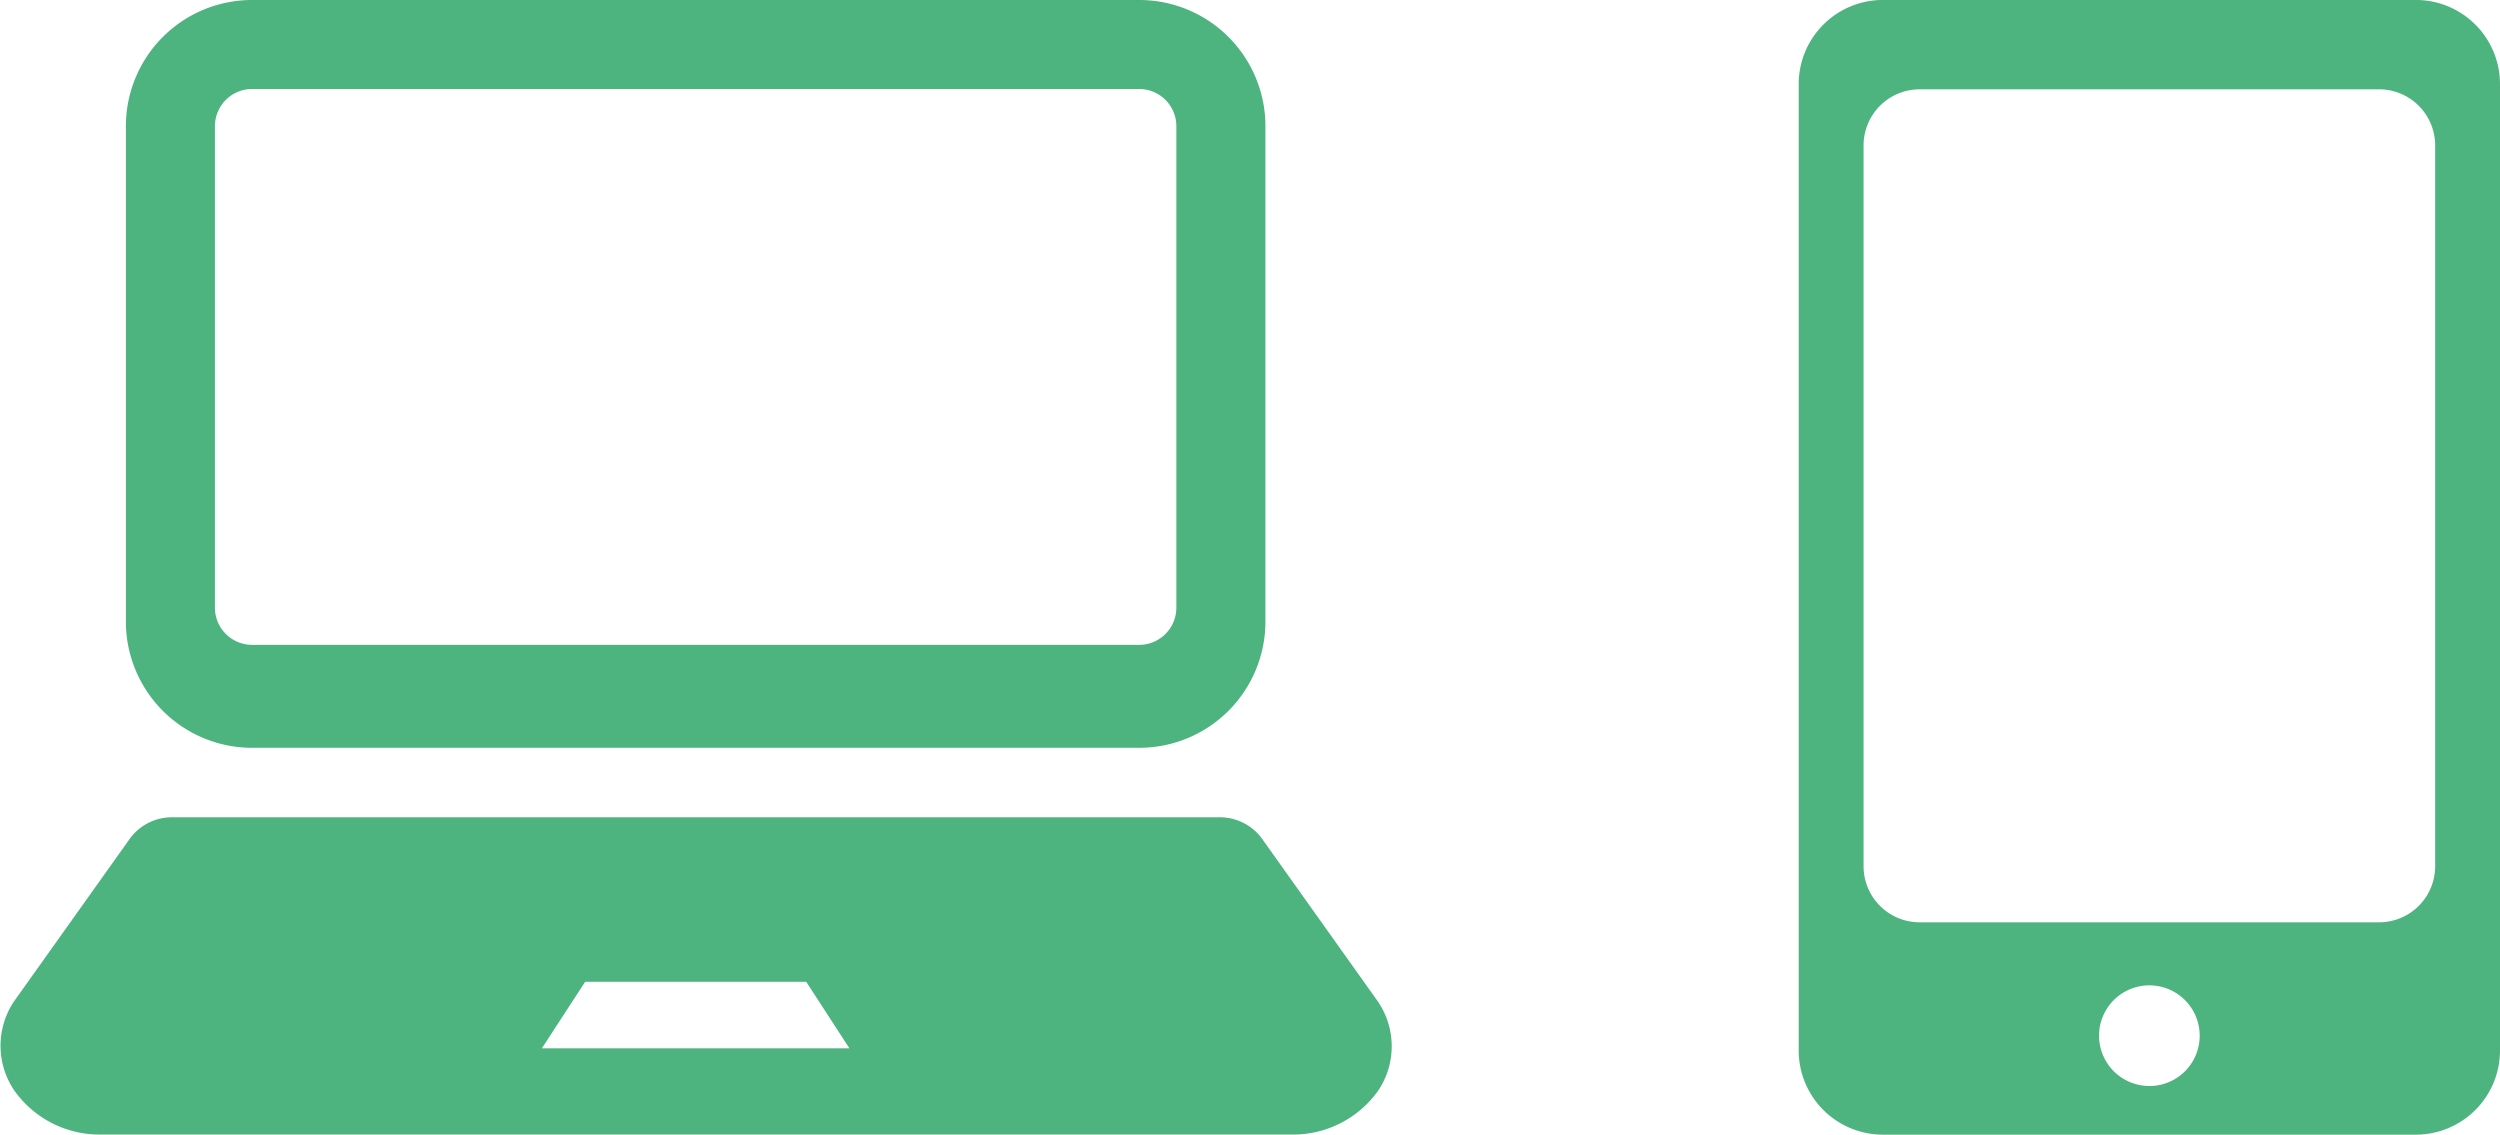
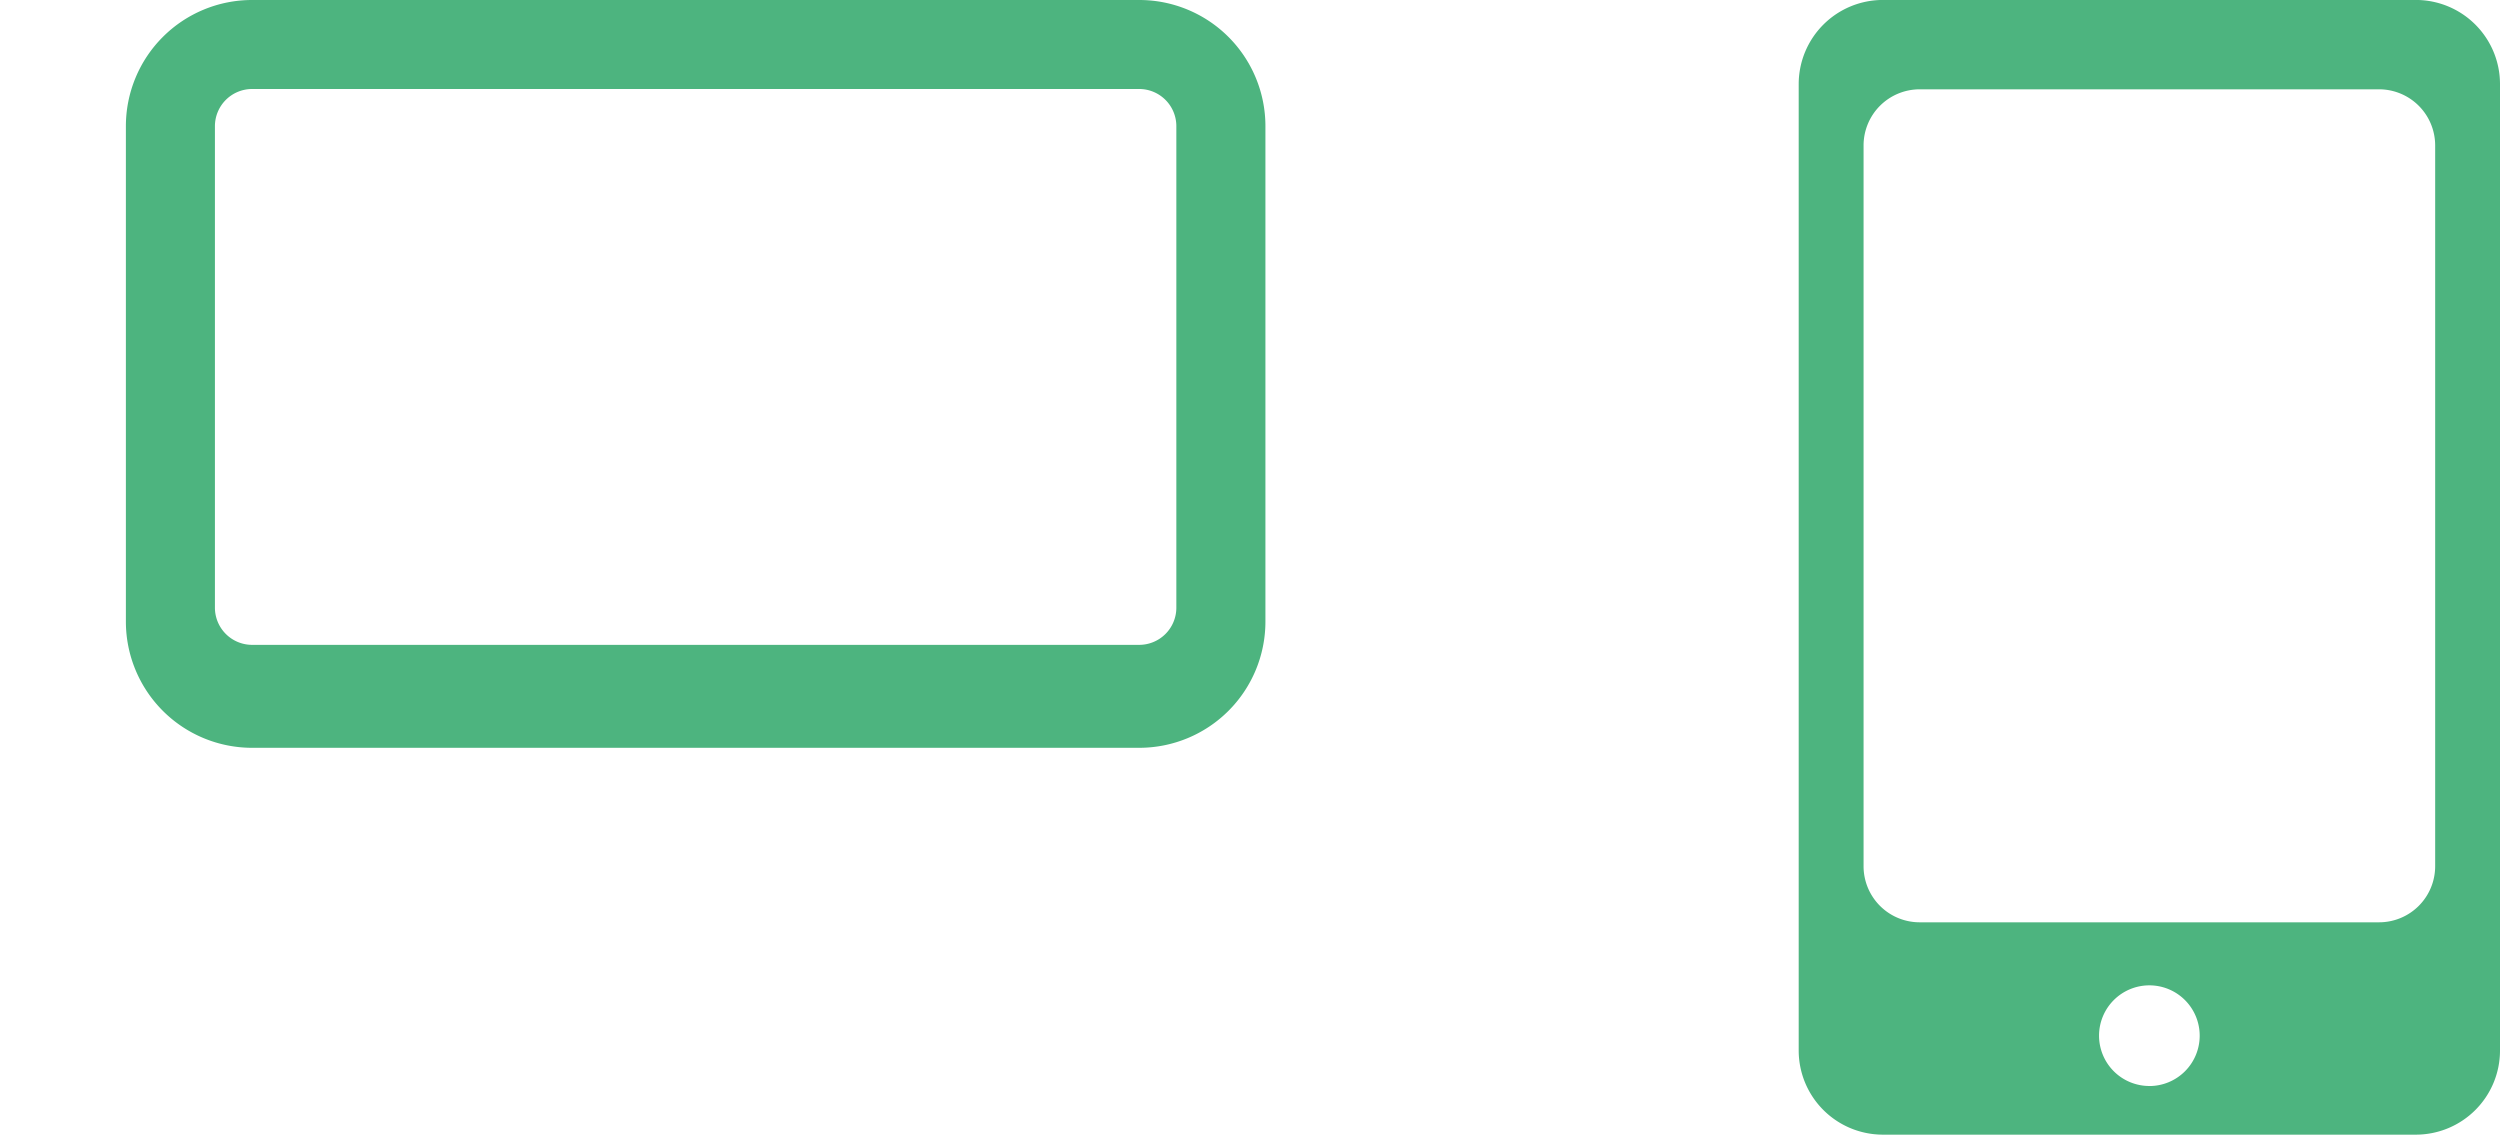
<svg xmlns="http://www.w3.org/2000/svg" width="62.894" height="28.546" viewBox="0 0 62.894 28.546">
  <g id="グループ_264" data-name="グループ 264" transform="translate(-1047.895 -3166.001)">
    <g id="グループ_248" data-name="グループ 248">
      <path id="パス_480" data-name="パス 480" d="M1054.237,3184.814h22.319a3.175,3.175,0,0,0,3.174-3.174v-12.465a3.174,3.174,0,0,0-3.174-3.174h-22.319a3.174,3.174,0,0,0-3.175,3.174v12.465A3.175,3.175,0,0,0,1054.237,3184.814Zm-.935-15.639a.936.936,0,0,1,.935-.935h22.319a.935.935,0,0,1,.933.935v12.114a.935.935,0,0,1-.933.935h-22.319a.936.936,0,0,1-.935-.935Z" fill="#4db47f" />
-       <path id="パス_481" data-name="パス 481" d="M1082.562,3191.2l-2.9-4.074a1.312,1.312,0,0,0-1.1-.564h-26.319a1.31,1.31,0,0,0-1.1.564l-2.9,4.074a2.005,2.005,0,0,0,.008,2.23,2.625,2.625,0,0,0,2.2,1.113h29.922a2.622,2.622,0,0,0,2.2-1.113A2,2,0,0,0,1082.562,3191.2Zm-16.447,1.175h-4.588l1.089-1.675h5.561l1.088,1.675Z" fill="#4db47f" />
    </g>
    <g id="グループ_249" data-name="グループ 249">
      <path id="パス_482" data-name="パス 482" d="M1108.678,3166h-13.42a2.118,2.118,0,0,0-2.112,2.111v24.324a2.118,2.118,0,0,0,2.112,2.111h13.42a2.117,2.117,0,0,0,2.111-2.111v-24.324A2.117,2.117,0,0,0,1108.678,3166Zm-6.71,27.322a1.266,1.266,0,1,1,1.266-1.266A1.266,1.266,0,0,1,1101.968,3193.323Zm7.19-5.525a1.411,1.411,0,0,1-1.408,1.407h-11.565a1.411,1.411,0,0,1-1.407-1.407v-18.141a1.412,1.412,0,0,1,1.407-1.408h11.565a1.412,1.412,0,0,1,1.408,1.408Z" fill="#4db47f" />
    </g>
  </g>
</svg>